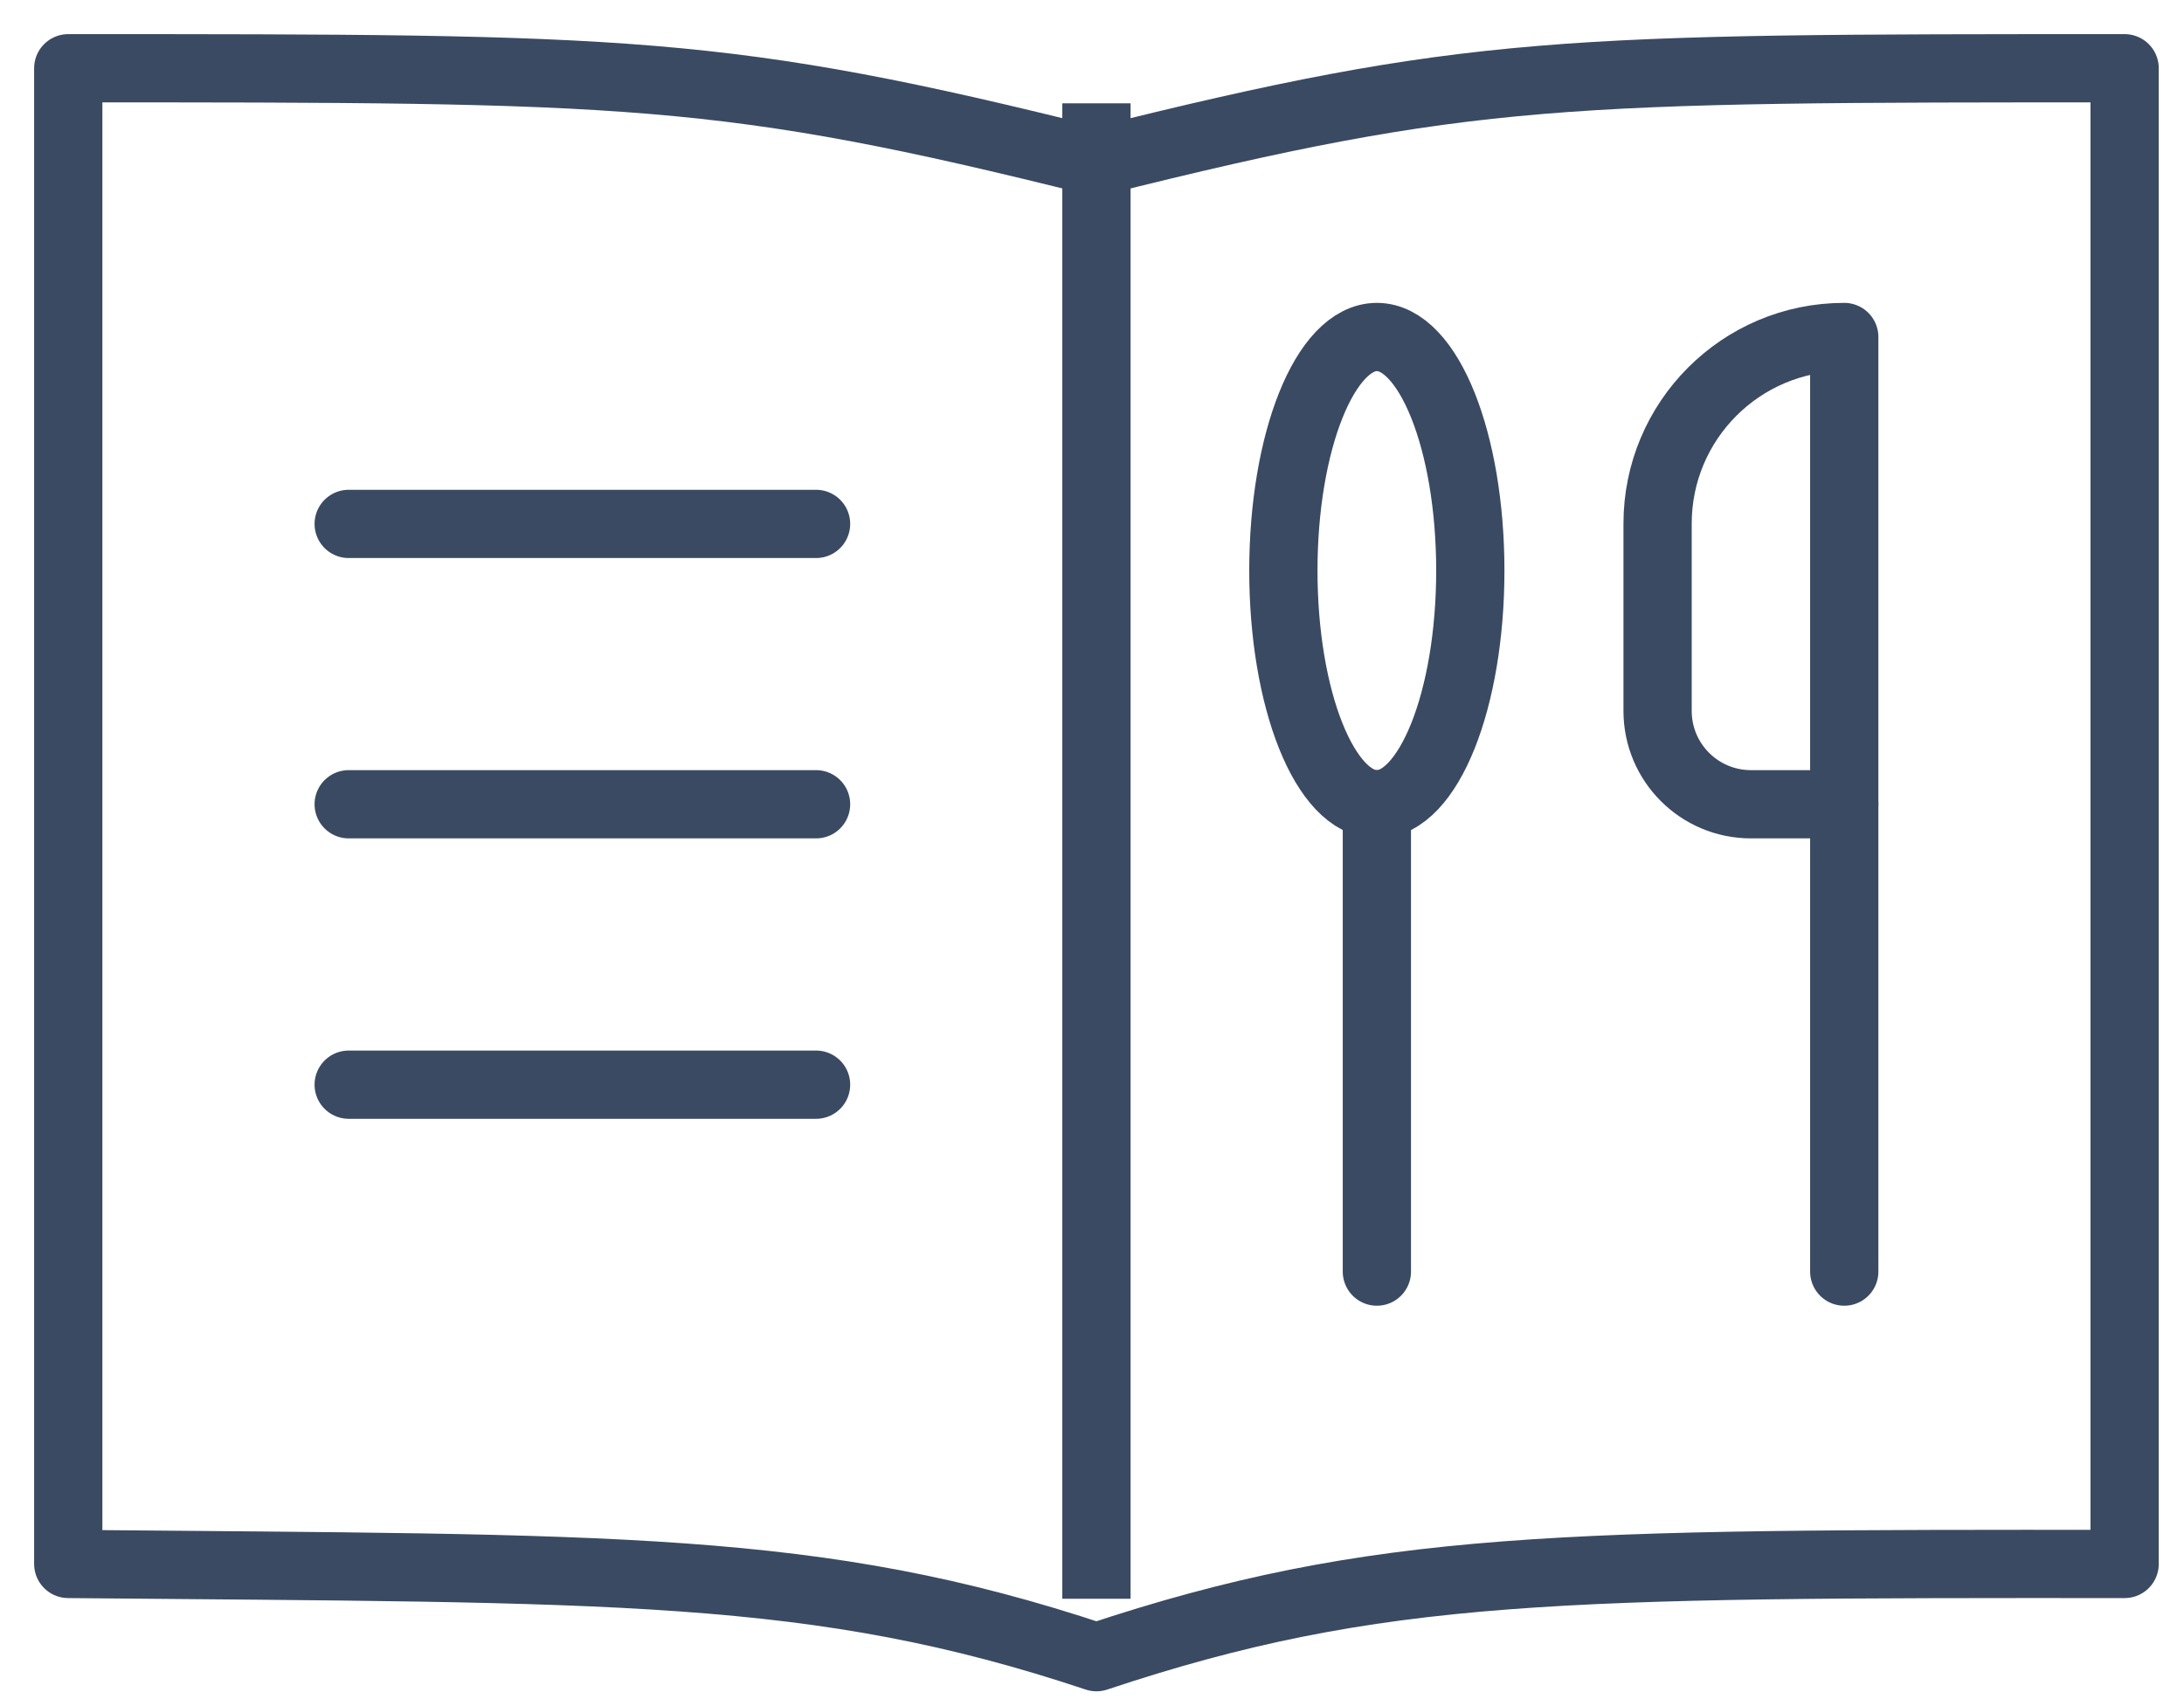
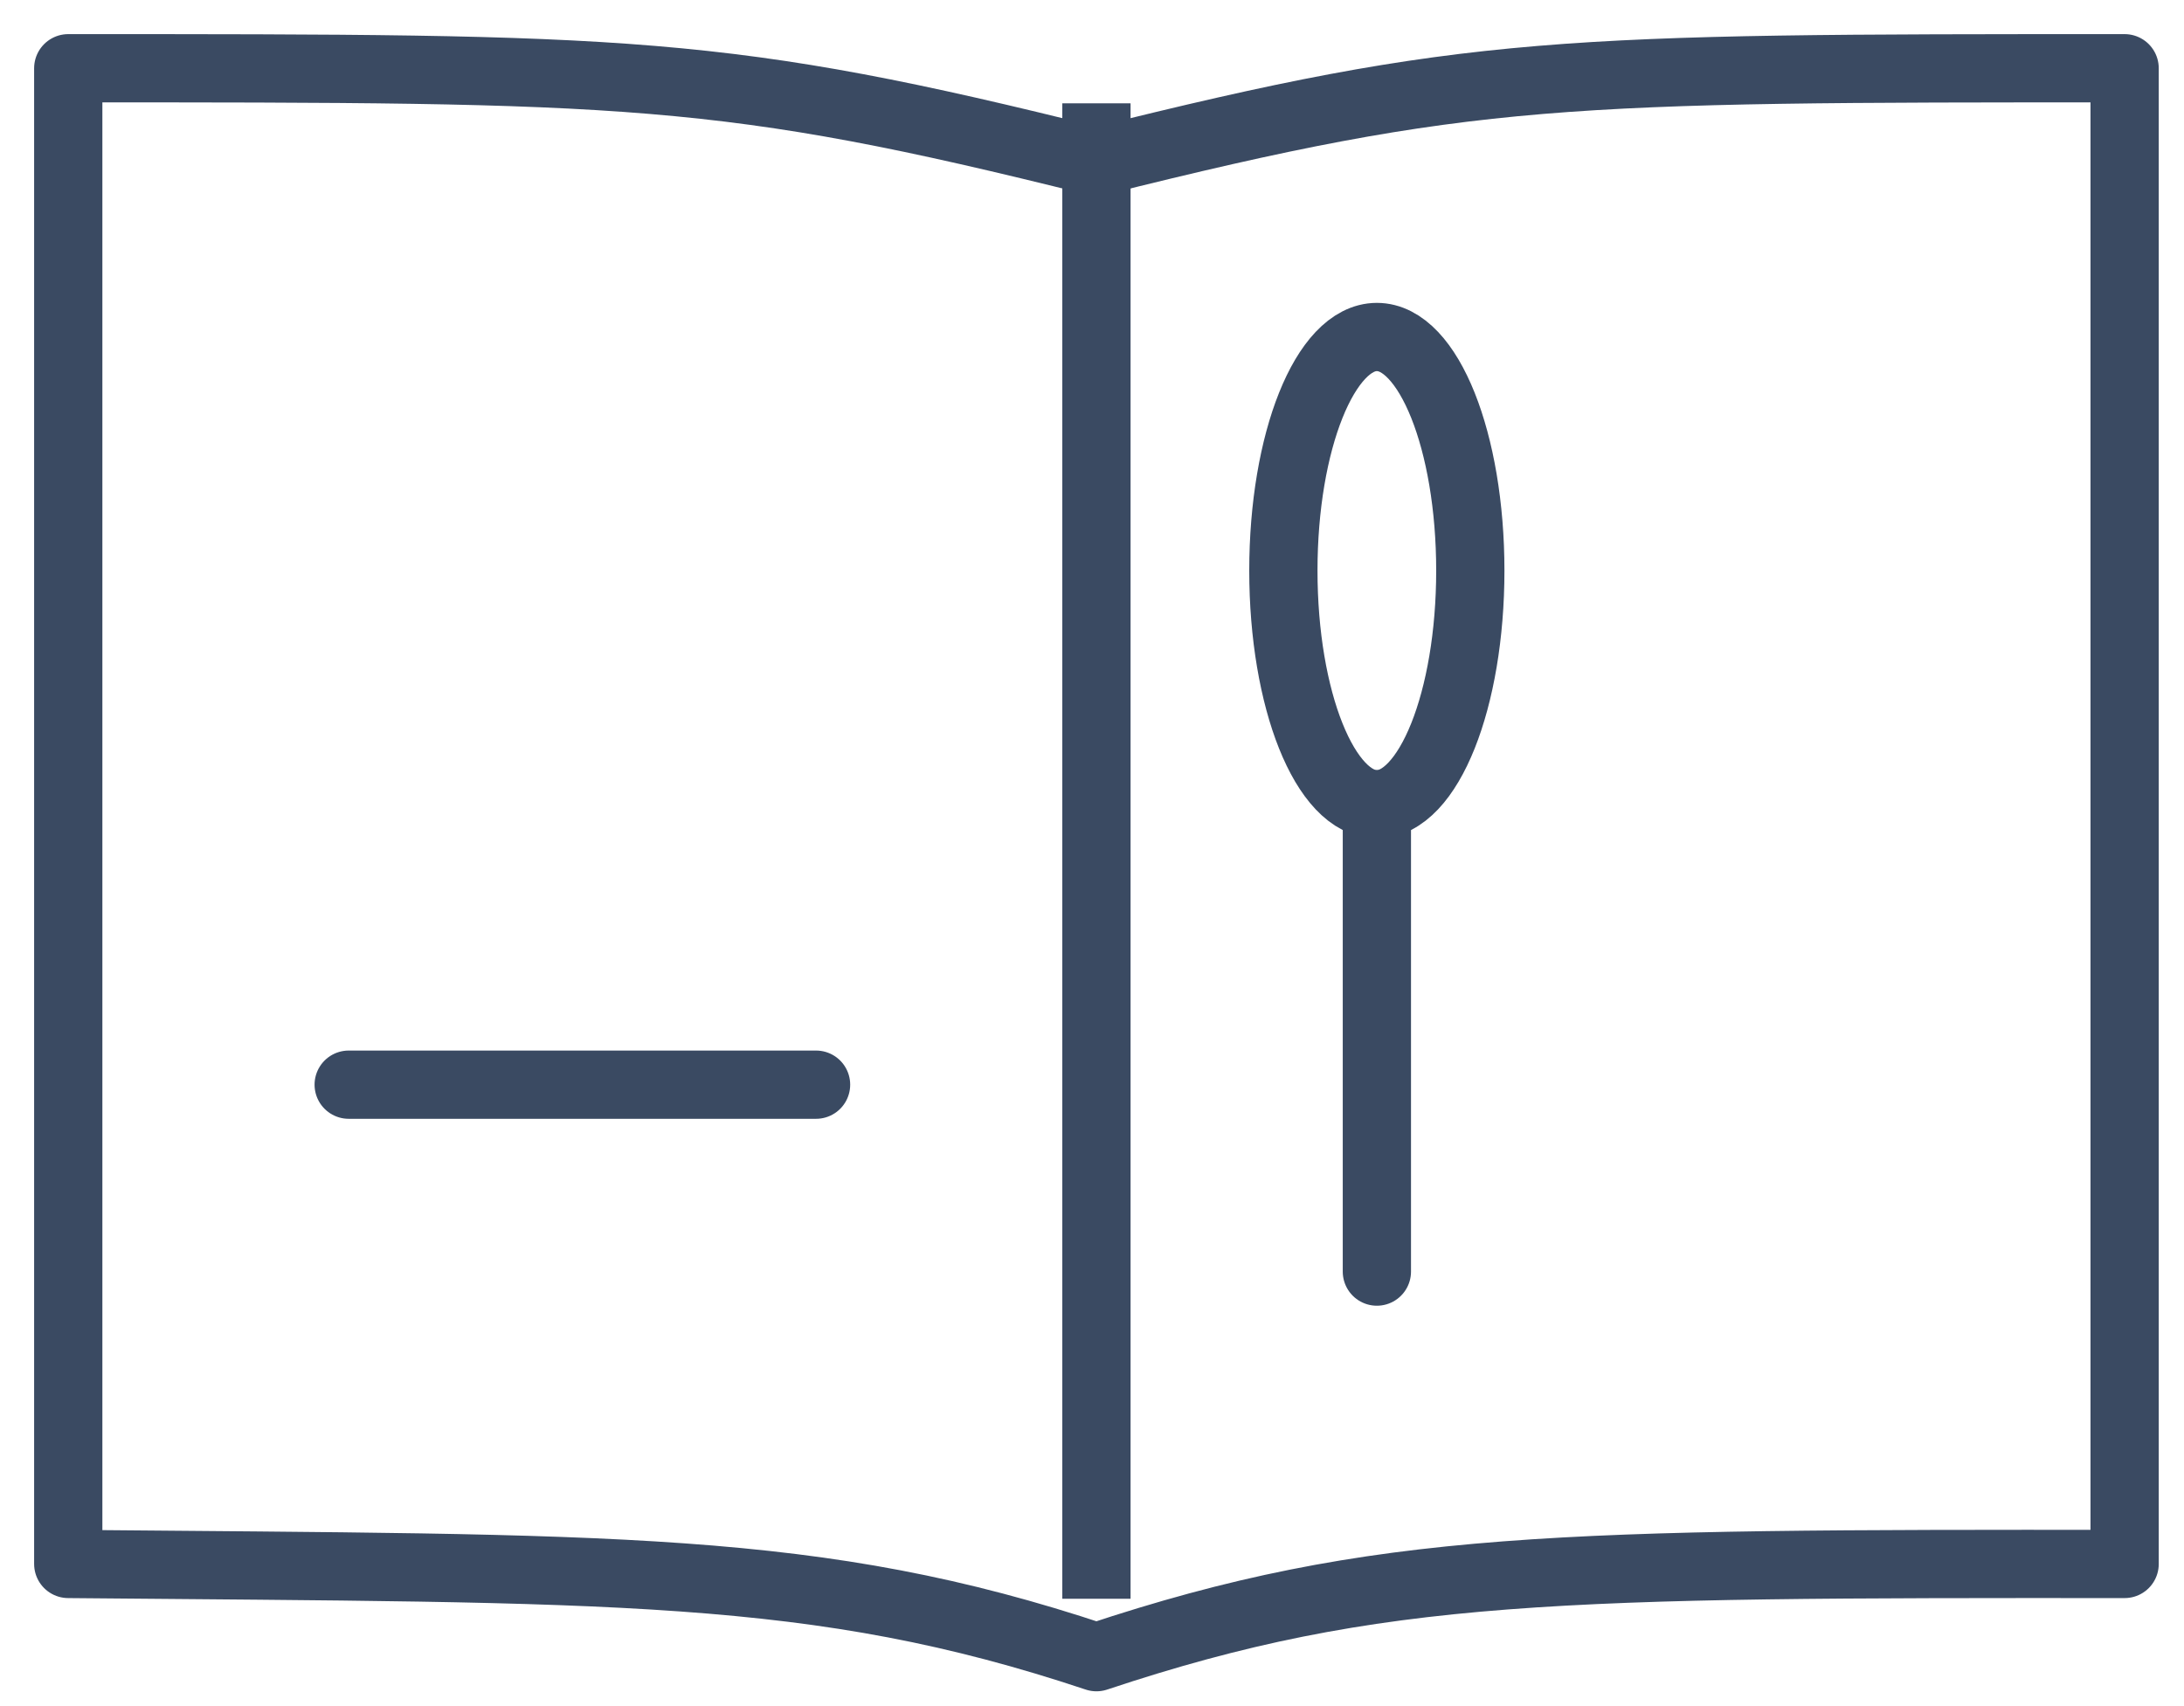
<svg xmlns="http://www.w3.org/2000/svg" width="32px" height="25px" viewBox="0 0 32 25" version="1.1">
  <title>Group 19 2</title>
  <g id="UI-Kit" stroke="none" stroke-width="1" fill="none" fill-rule="evenodd">
    <g id="Kit-Icons" transform="translate(-1019, -201)" stroke="#3A4A62">
      <g id="Group-19" transform="translate(1020, 202)">
        <line x1="15.065" y1="0.514" x2="15.065" y2="22.427" id="Stroke-1" />
        <path d="M15.065,1.37 C9.587,0 8.217,0 0,0 L0,21.917 C8.012,21.991 10.957,21.913 15.065,23.283 C19.174,21.913 21.913,21.913 30.13,21.917 L30.13,0 C21.913,0 20.543,0 15.065,1.37 Z" id="Stroke-3" stroke-linecap="round" stroke-linejoin="round" />
-         <line x1="4.109" y1="6.677" x2="10.957" y2="6.677" id="Stroke-5" stroke-linecap="round" stroke-linejoin="round" />
-         <line x1="4.109" y1="10.785" x2="10.957" y2="10.785" id="Stroke-7" stroke-linecap="round" stroke-linejoin="round" />
        <line x1="4.109" y1="14.894" x2="10.957" y2="14.894" id="Stroke-9" stroke-linecap="round" stroke-linejoin="round" />
-         <path d="M26.022,10.785 L24.655,10.785 C23.899,10.785 23.287,10.173 23.287,9.417 L23.287,6.673 C23.287,5.163 24.51,3.938 26.022,3.938 L26.022,10.785 Z" id="Stroke-11" stroke-linecap="round" stroke-linejoin="round" />
-         <polygon id="Stroke-13" stroke-linecap="round" stroke-linejoin="round" points="26.022 17.633 26.022 17.633 26.022 10.785" />
        <path d="M20.543,7.361 C20.543,9.253 19.931,10.785 19.174,10.785 C18.417,10.785 17.804,9.253 17.804,7.361 C17.804,5.47 18.417,3.938 19.174,3.938 C19.931,3.938 20.543,5.47 20.543,7.361 Z" id="Stroke-15" stroke-linecap="round" stroke-linejoin="round" />
        <line x1="19.174" y1="17.633" x2="19.174" y2="10.785" id="Stroke-17" stroke-linecap="round" stroke-linejoin="round" />
      </g>
    </g>
  </g>
</svg>